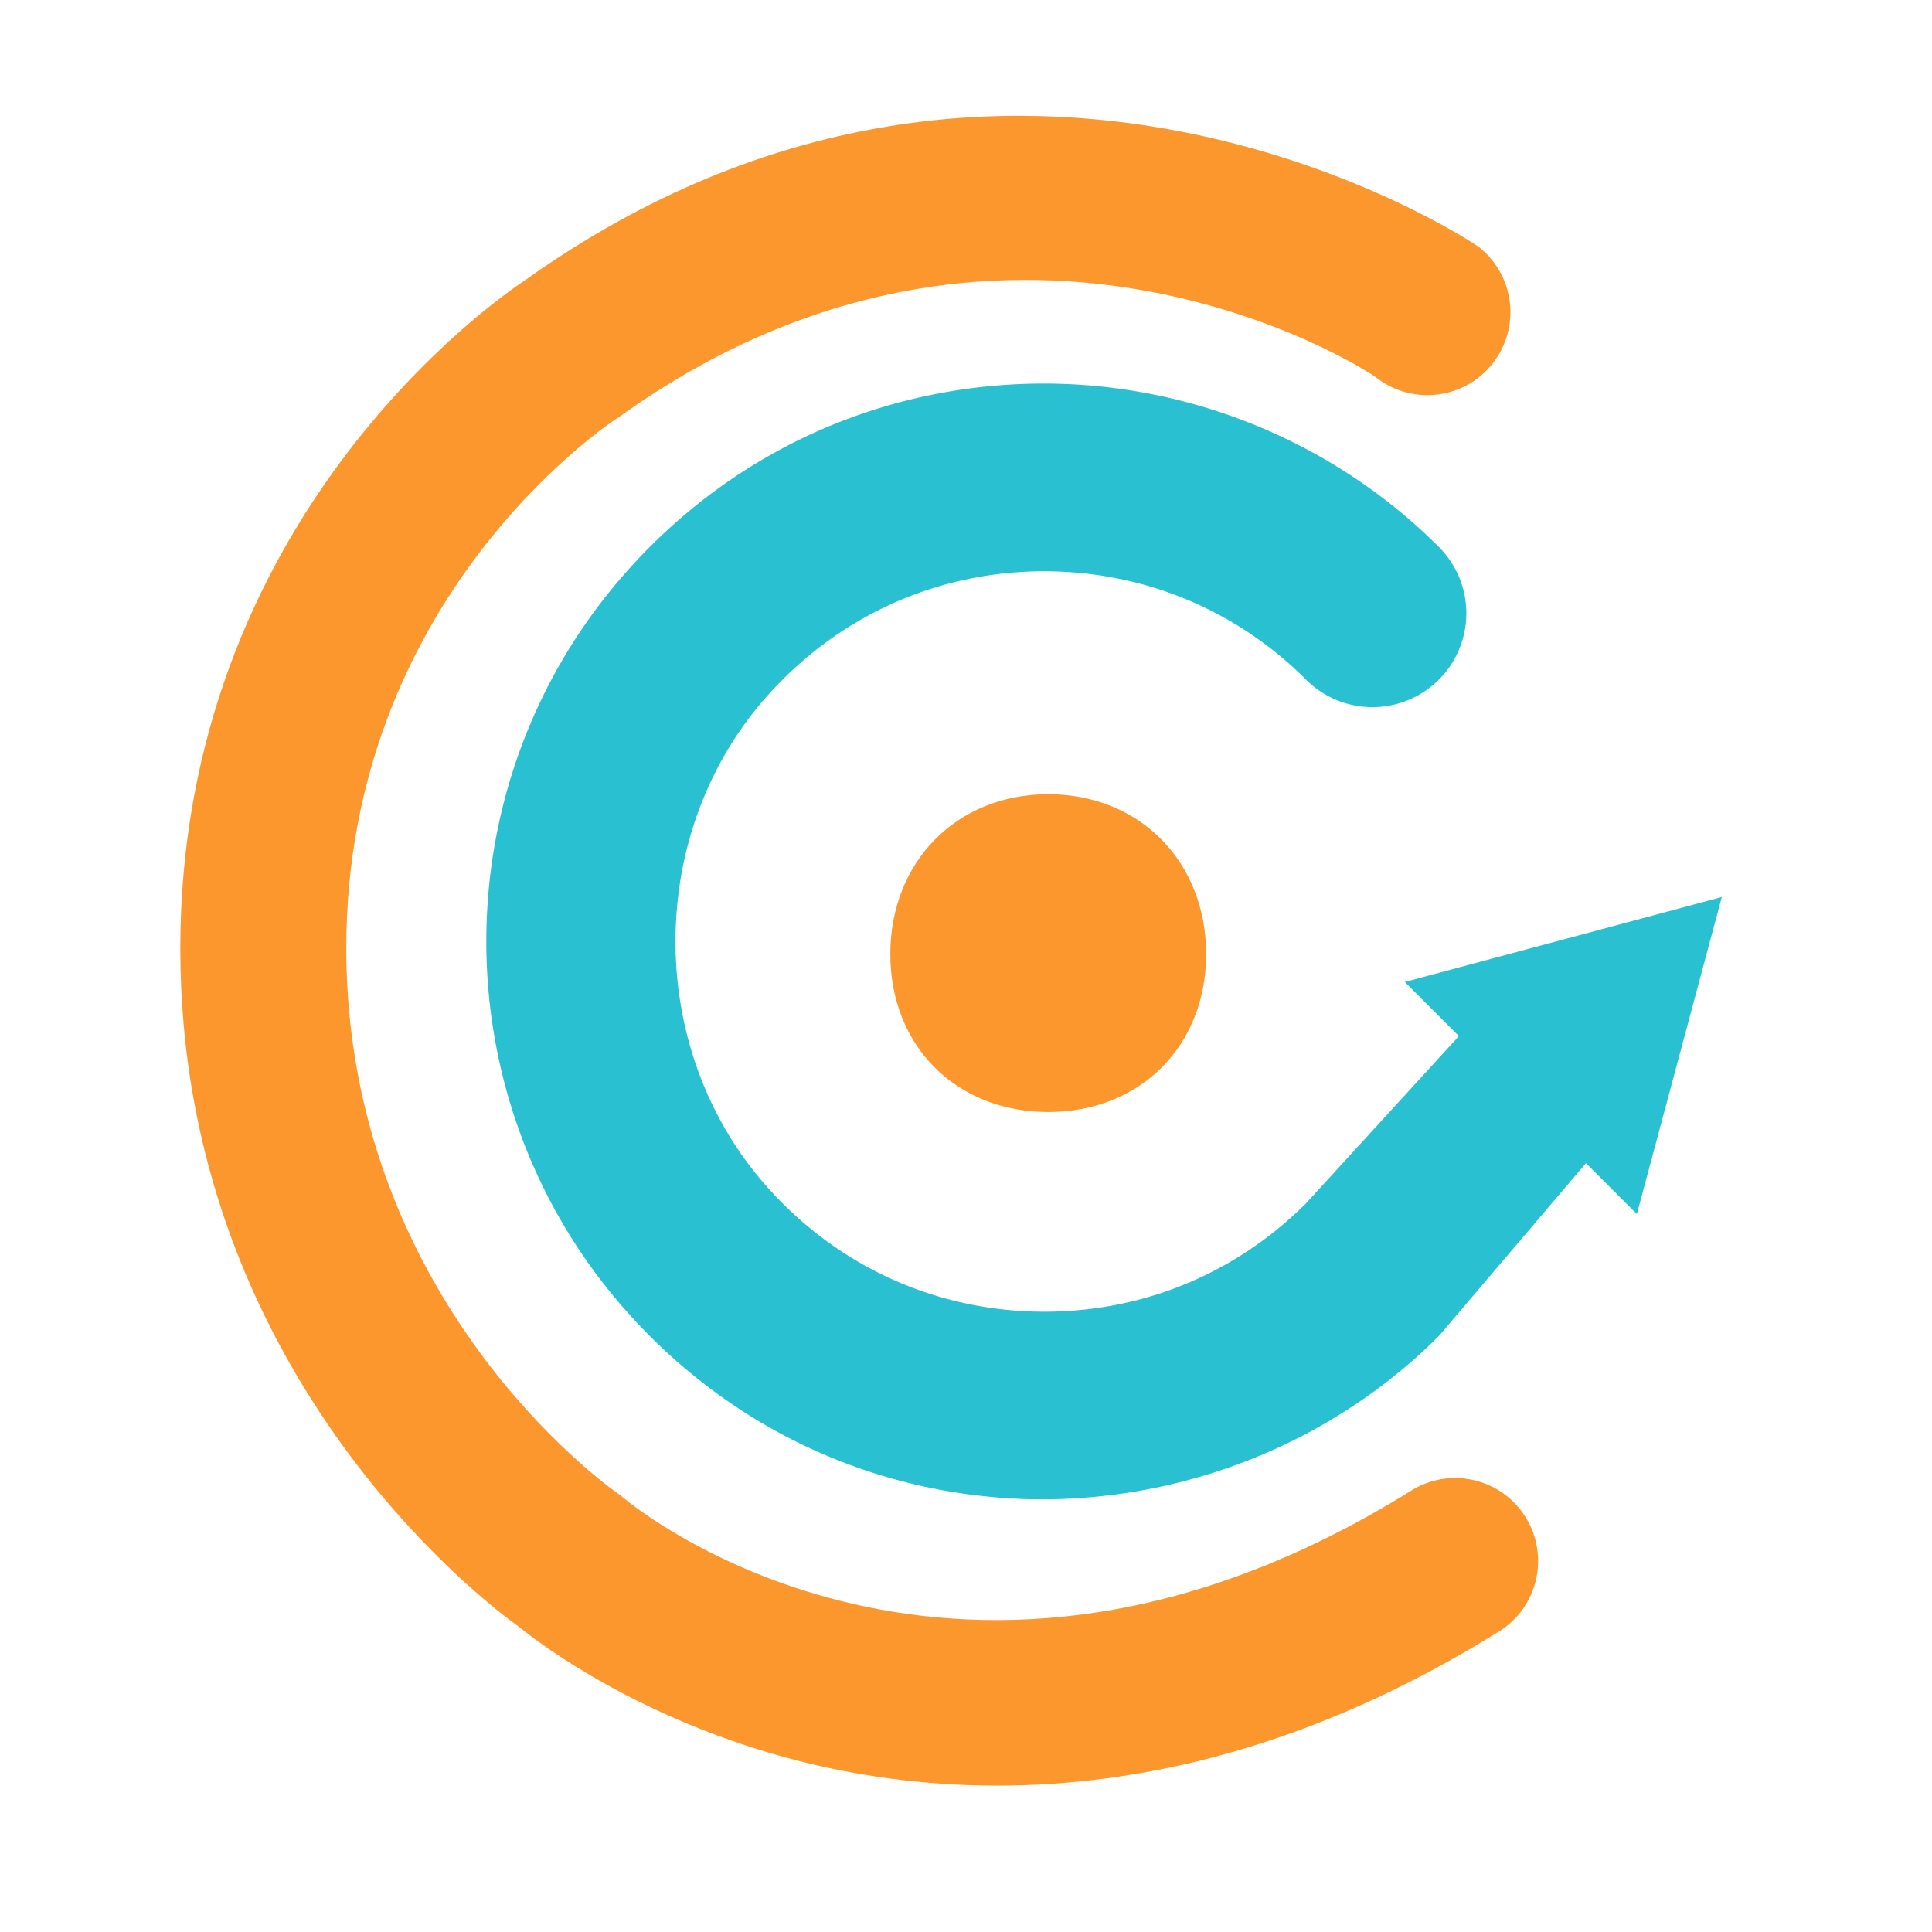
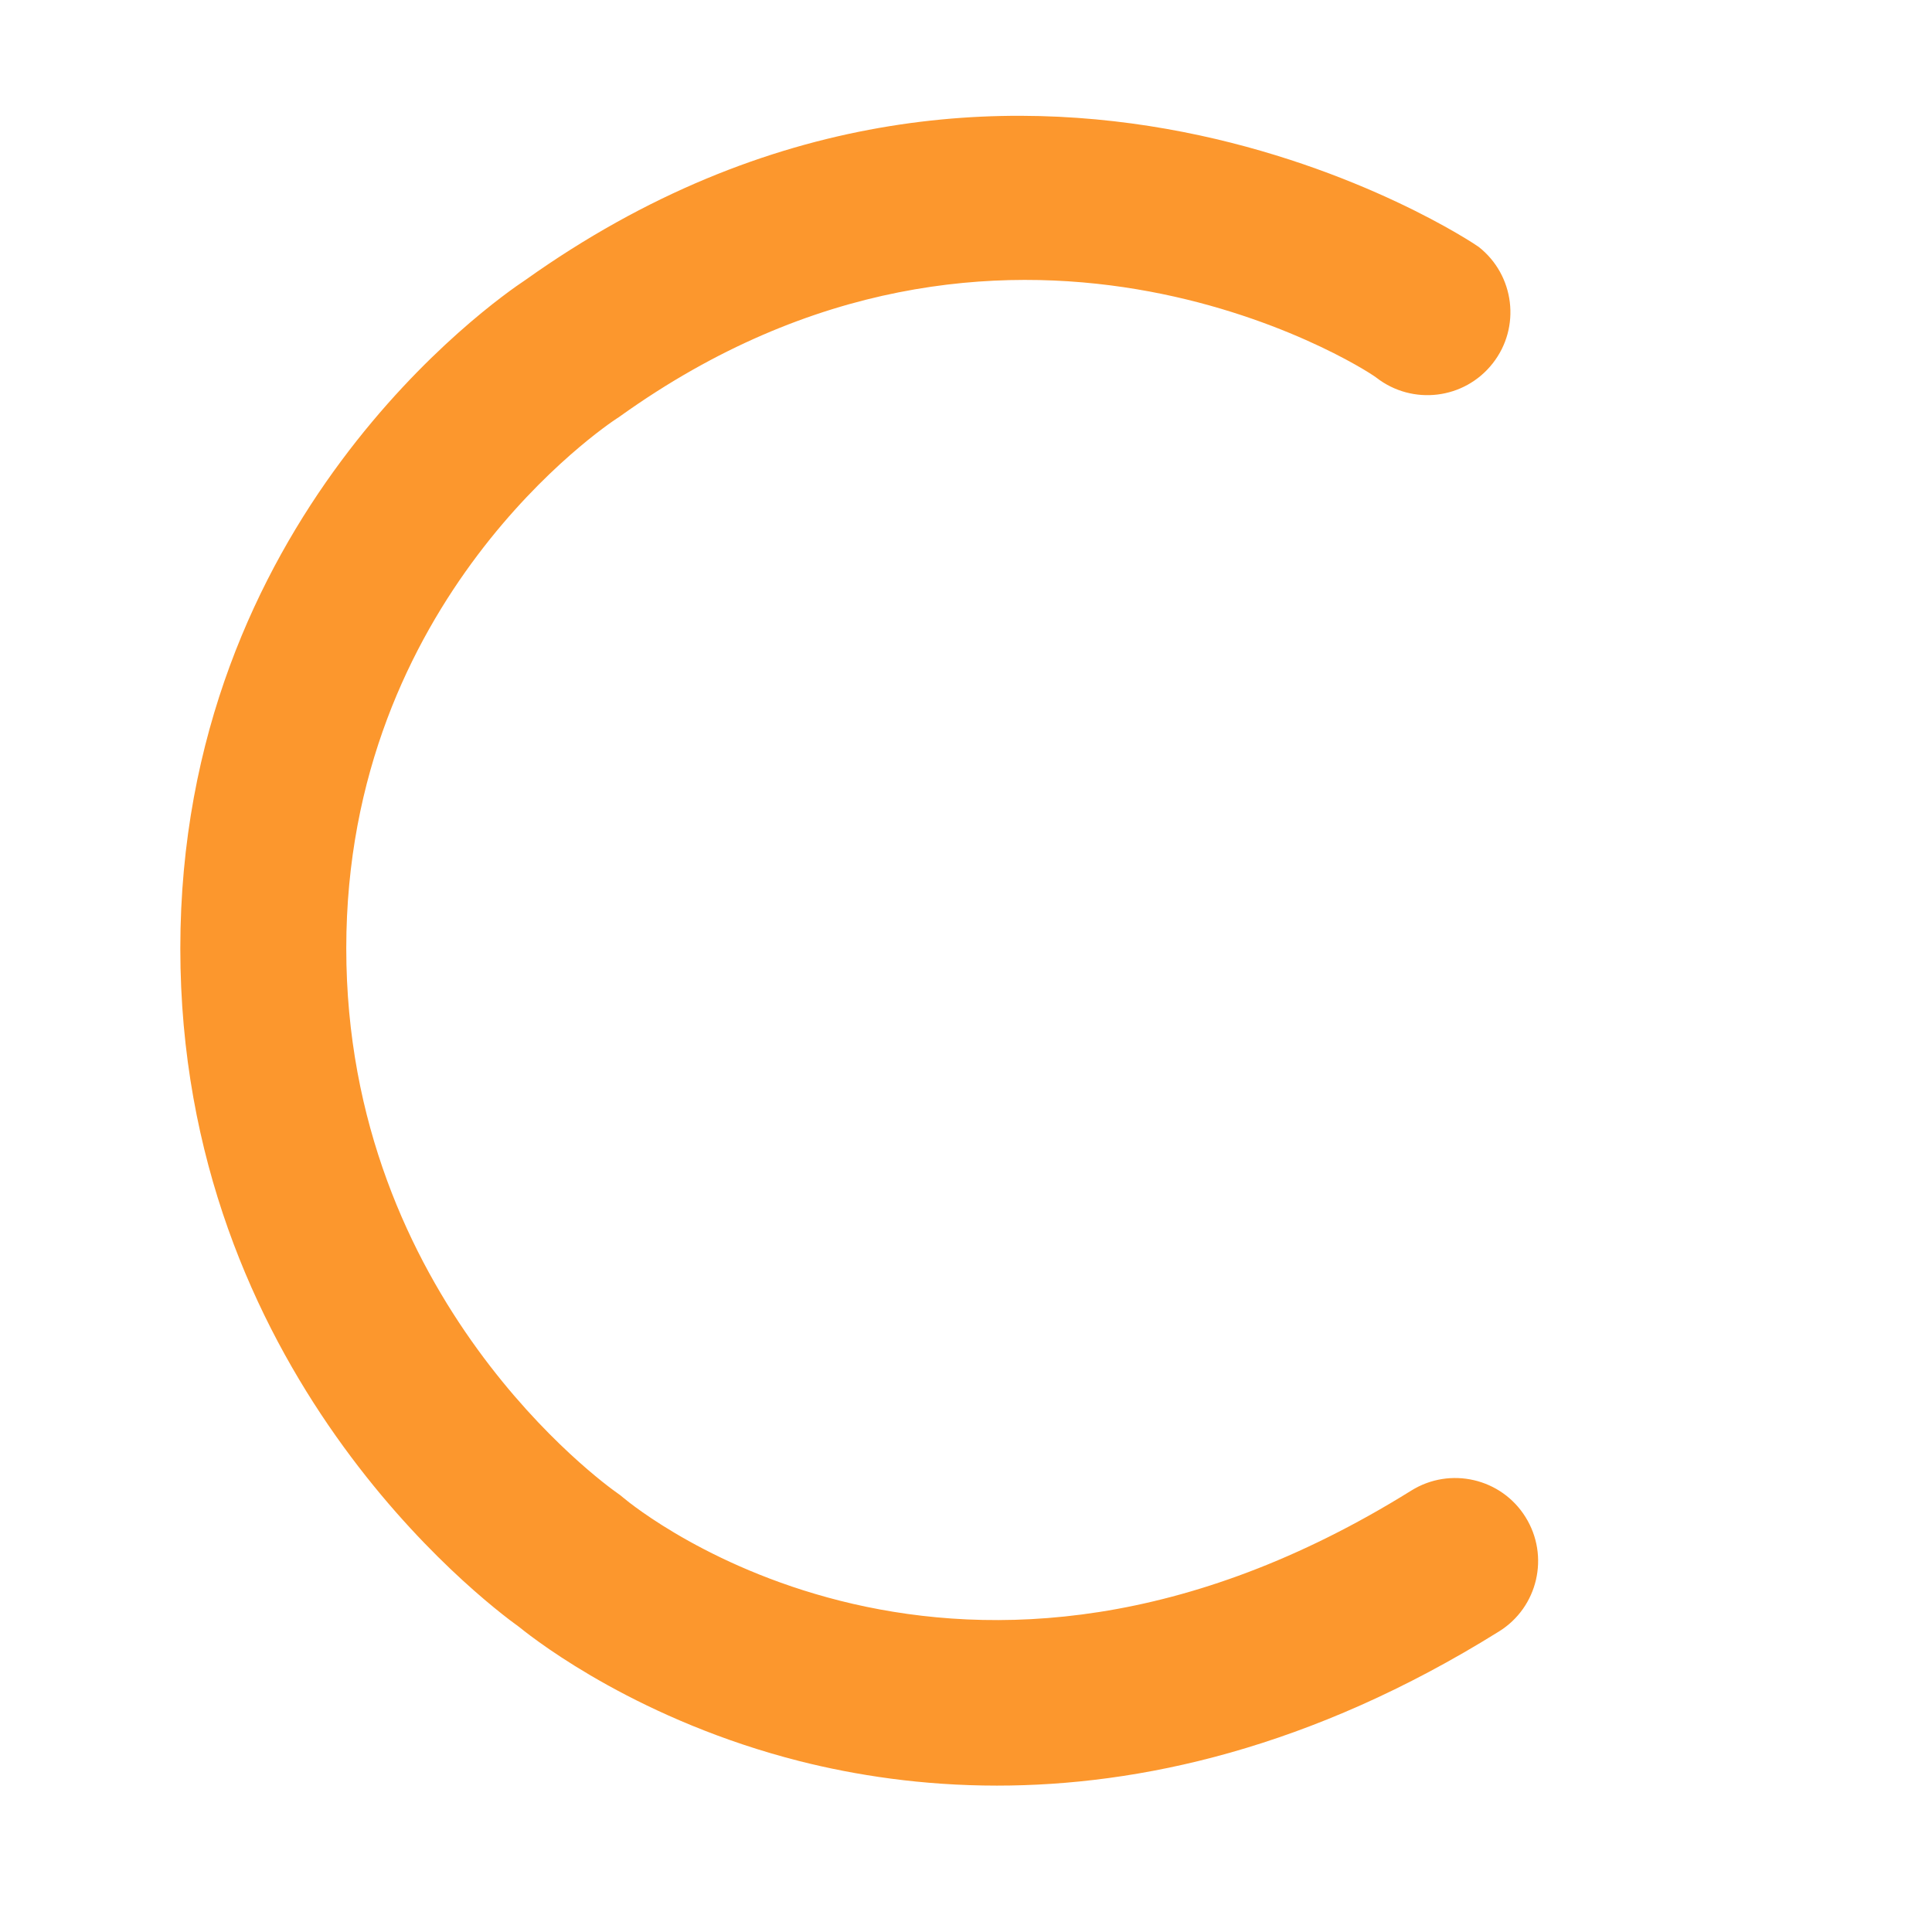
<svg xmlns="http://www.w3.org/2000/svg" xml:space="preserve" id="Layer_1" x="0" y="0" style="enable-background:new 0 0 156 156" version="1.1" viewBox="0 0 156 156">
  <style>.st1{fill:#fc972d}</style>
-   <path d="m126.23 75.86-1.72.46-11.08 2.97 4.37 4.37-12.34 13.5c-5.9 5.89-13.73 8.99-22.07 8.74-8.33-.26-15.97-3.86-21.52-10.14-9.77-11.07-9.77-28.41 0-39.48C67.42 50 75.06 46.4 83.39 46.14c8.33-.24 16.18 2.85 22.07 8.74a7.58 7.58 0 0 0 10.72-10.72c-8.76-8.75-20.85-13.54-33.26-13.17-12.56.39-24.07 5.81-32.41 15.26-14.99 16.97-14.99 42.57 0 59.54 8.35 9.45 19.86 14.87 32.41 15.26 12.4.32 24.51-4.42 33.26-13.17l8.44-9.92 3.44-4.04 4.11 4.11 3.43-12.8.07-.26 3.36-12.54-12.8 3.43z" style="fill:#29c1d1" />
-   <path d="M71.89 77.04c0-7.42 5.32-12.91 12.75-12.91 7.42 0 12.75 5.49 12.75 12.91s-5.33 12.75-12.75 12.75-12.75-5.32-12.75-12.75z" class="st1" />
  <path d="M80.51 144.18c-6.08 0-11.44-.84-15.92-1.97-12.81-3.25-21.03-9.51-22.66-10.83-3.01-2.16-27.37-20.73-27.37-54.8 0-34.63 25.32-52.29 27.86-53.97 39.34-28.02 76.6-2.97 76.97-2.68 2.91 2.28 3.43 6.5 1.14 9.41-2.28 2.91-6.48 3.42-9.4 1.15-1.26-.97-29.99-19.09-61.03 3.1-.09.07-.18.13-.28.19-.87.57-21.86 14.61-21.86 42.79 0 28.33 20.96 43.34 21.86 43.97.18.12.37.27.53.41 1.06.89 27.14 22.12 63.6-.59 3.14-1.96 7.28-1 9.23 2.14 1.96 3.14 1 7.28-2.14 9.23-15.23 9.5-29.13 12.45-40.53 12.45z" class="st1" />
</svg>